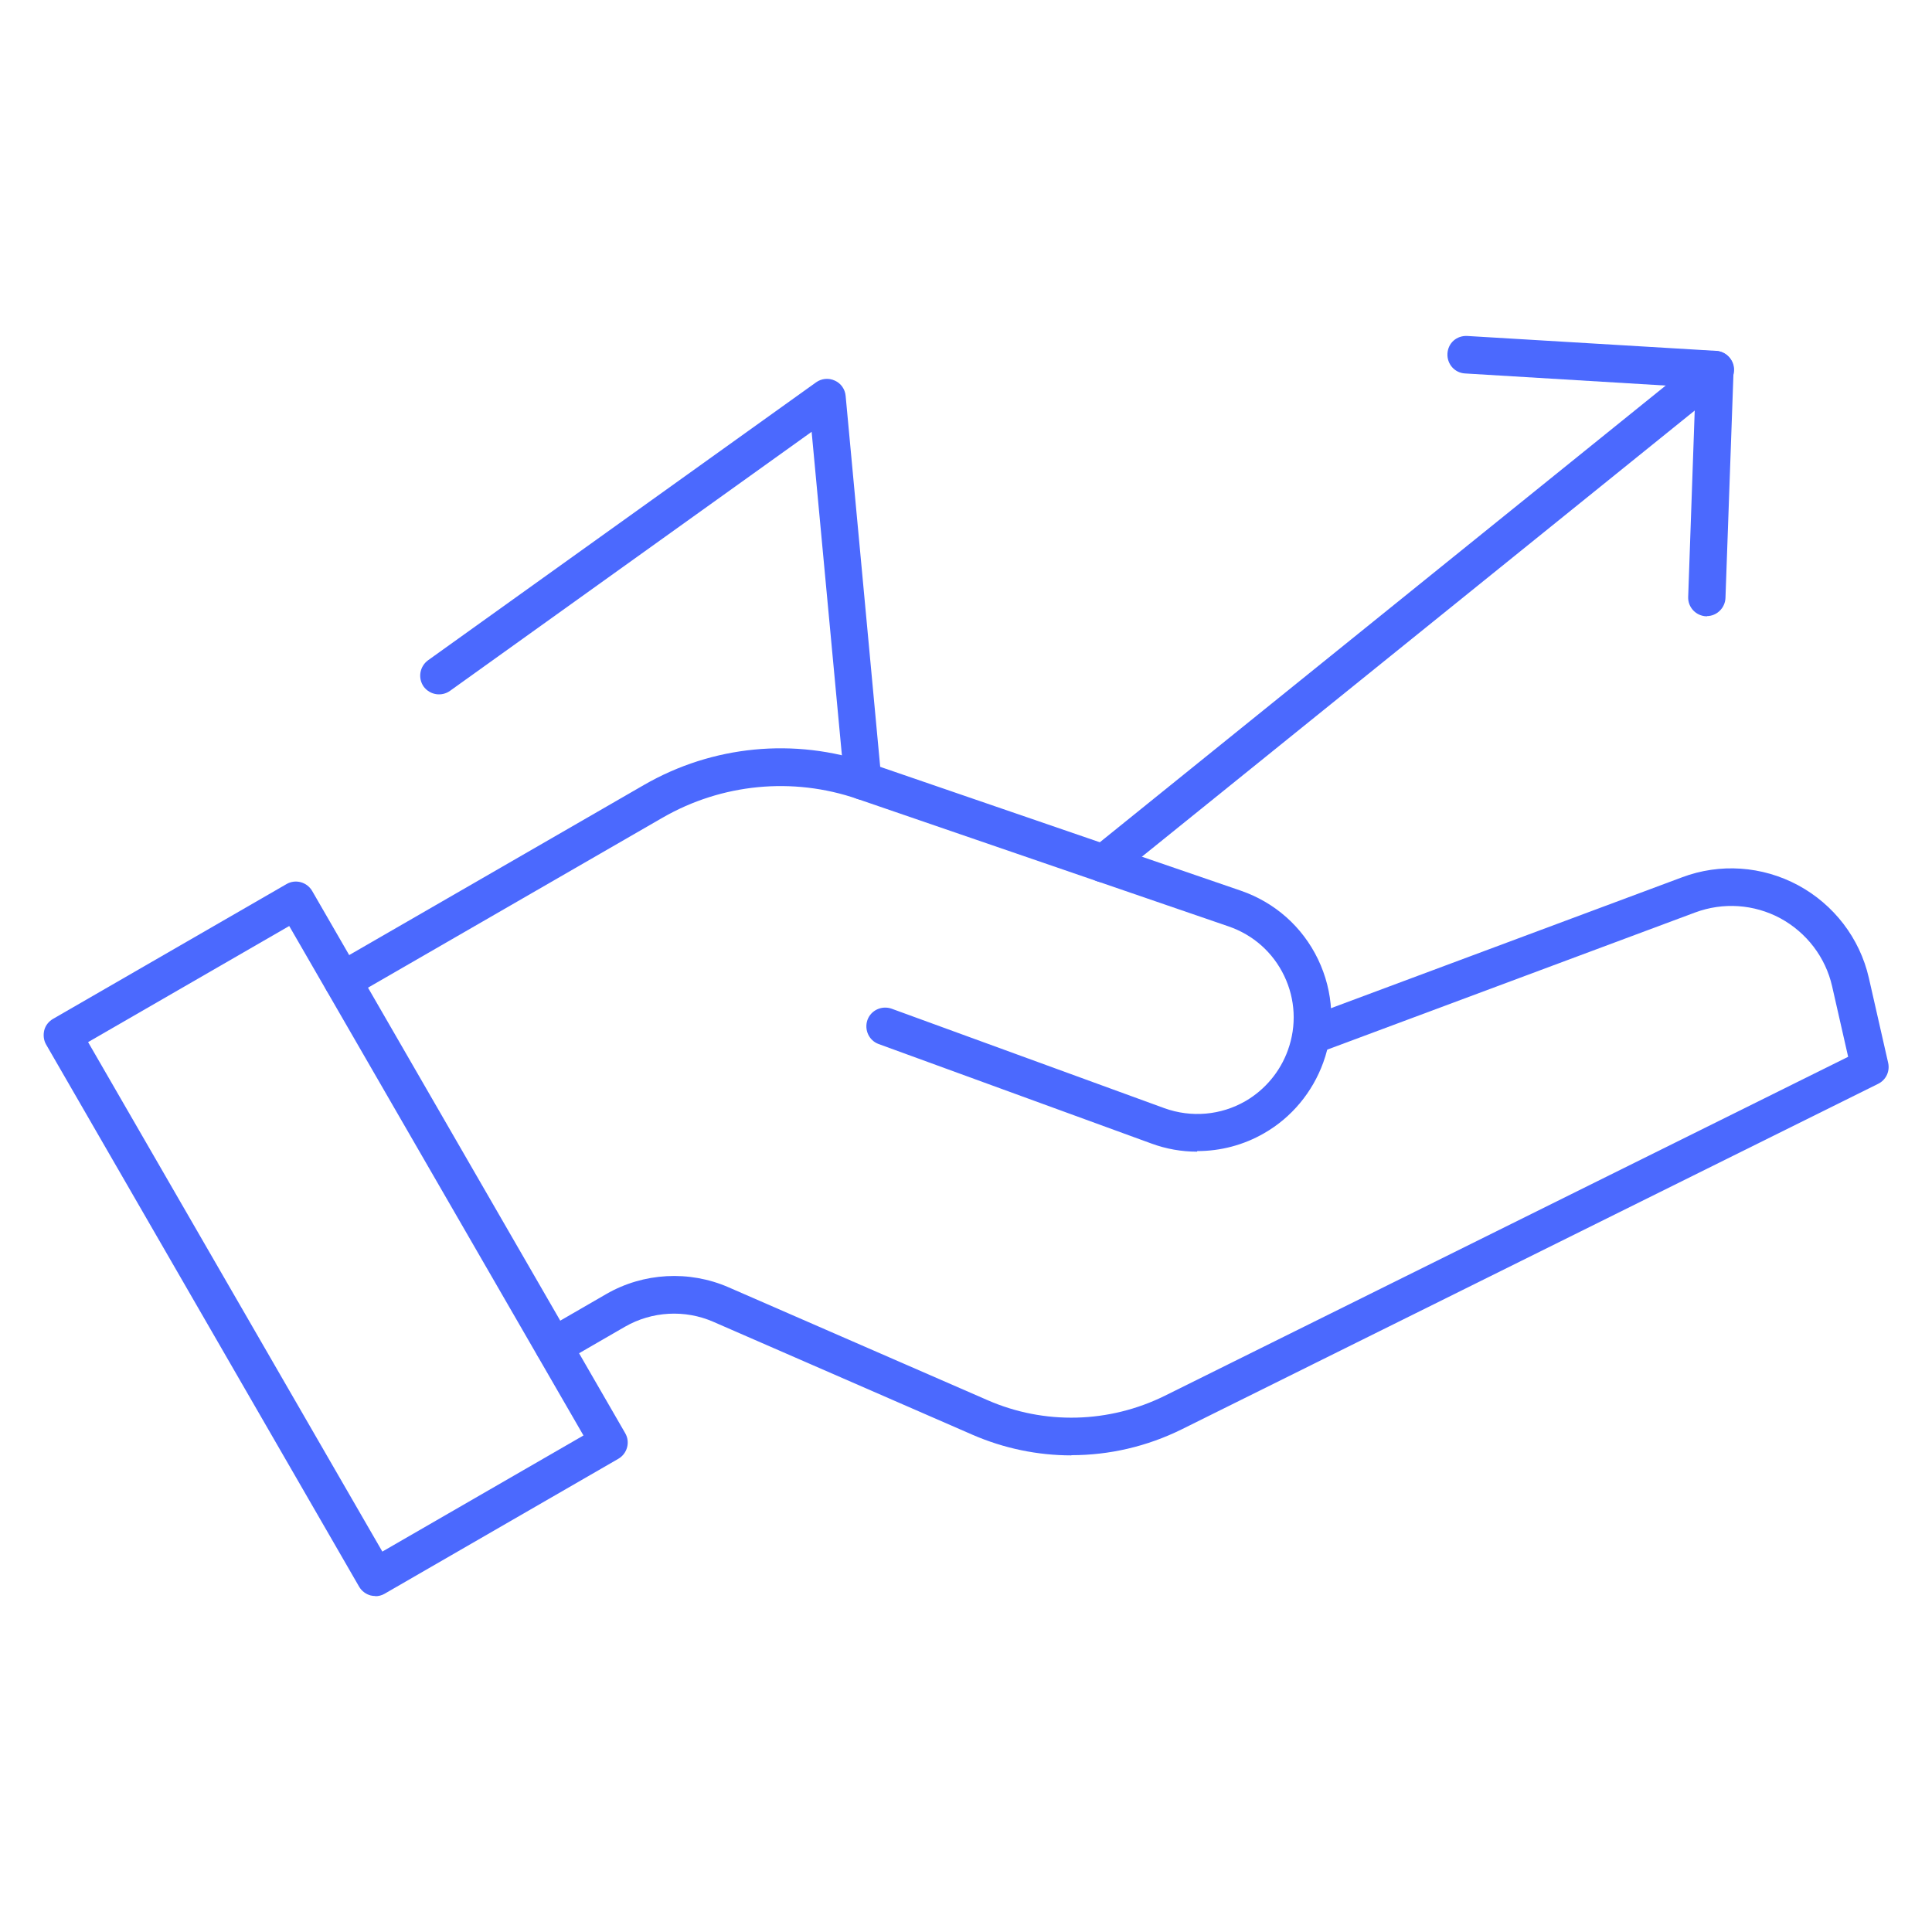
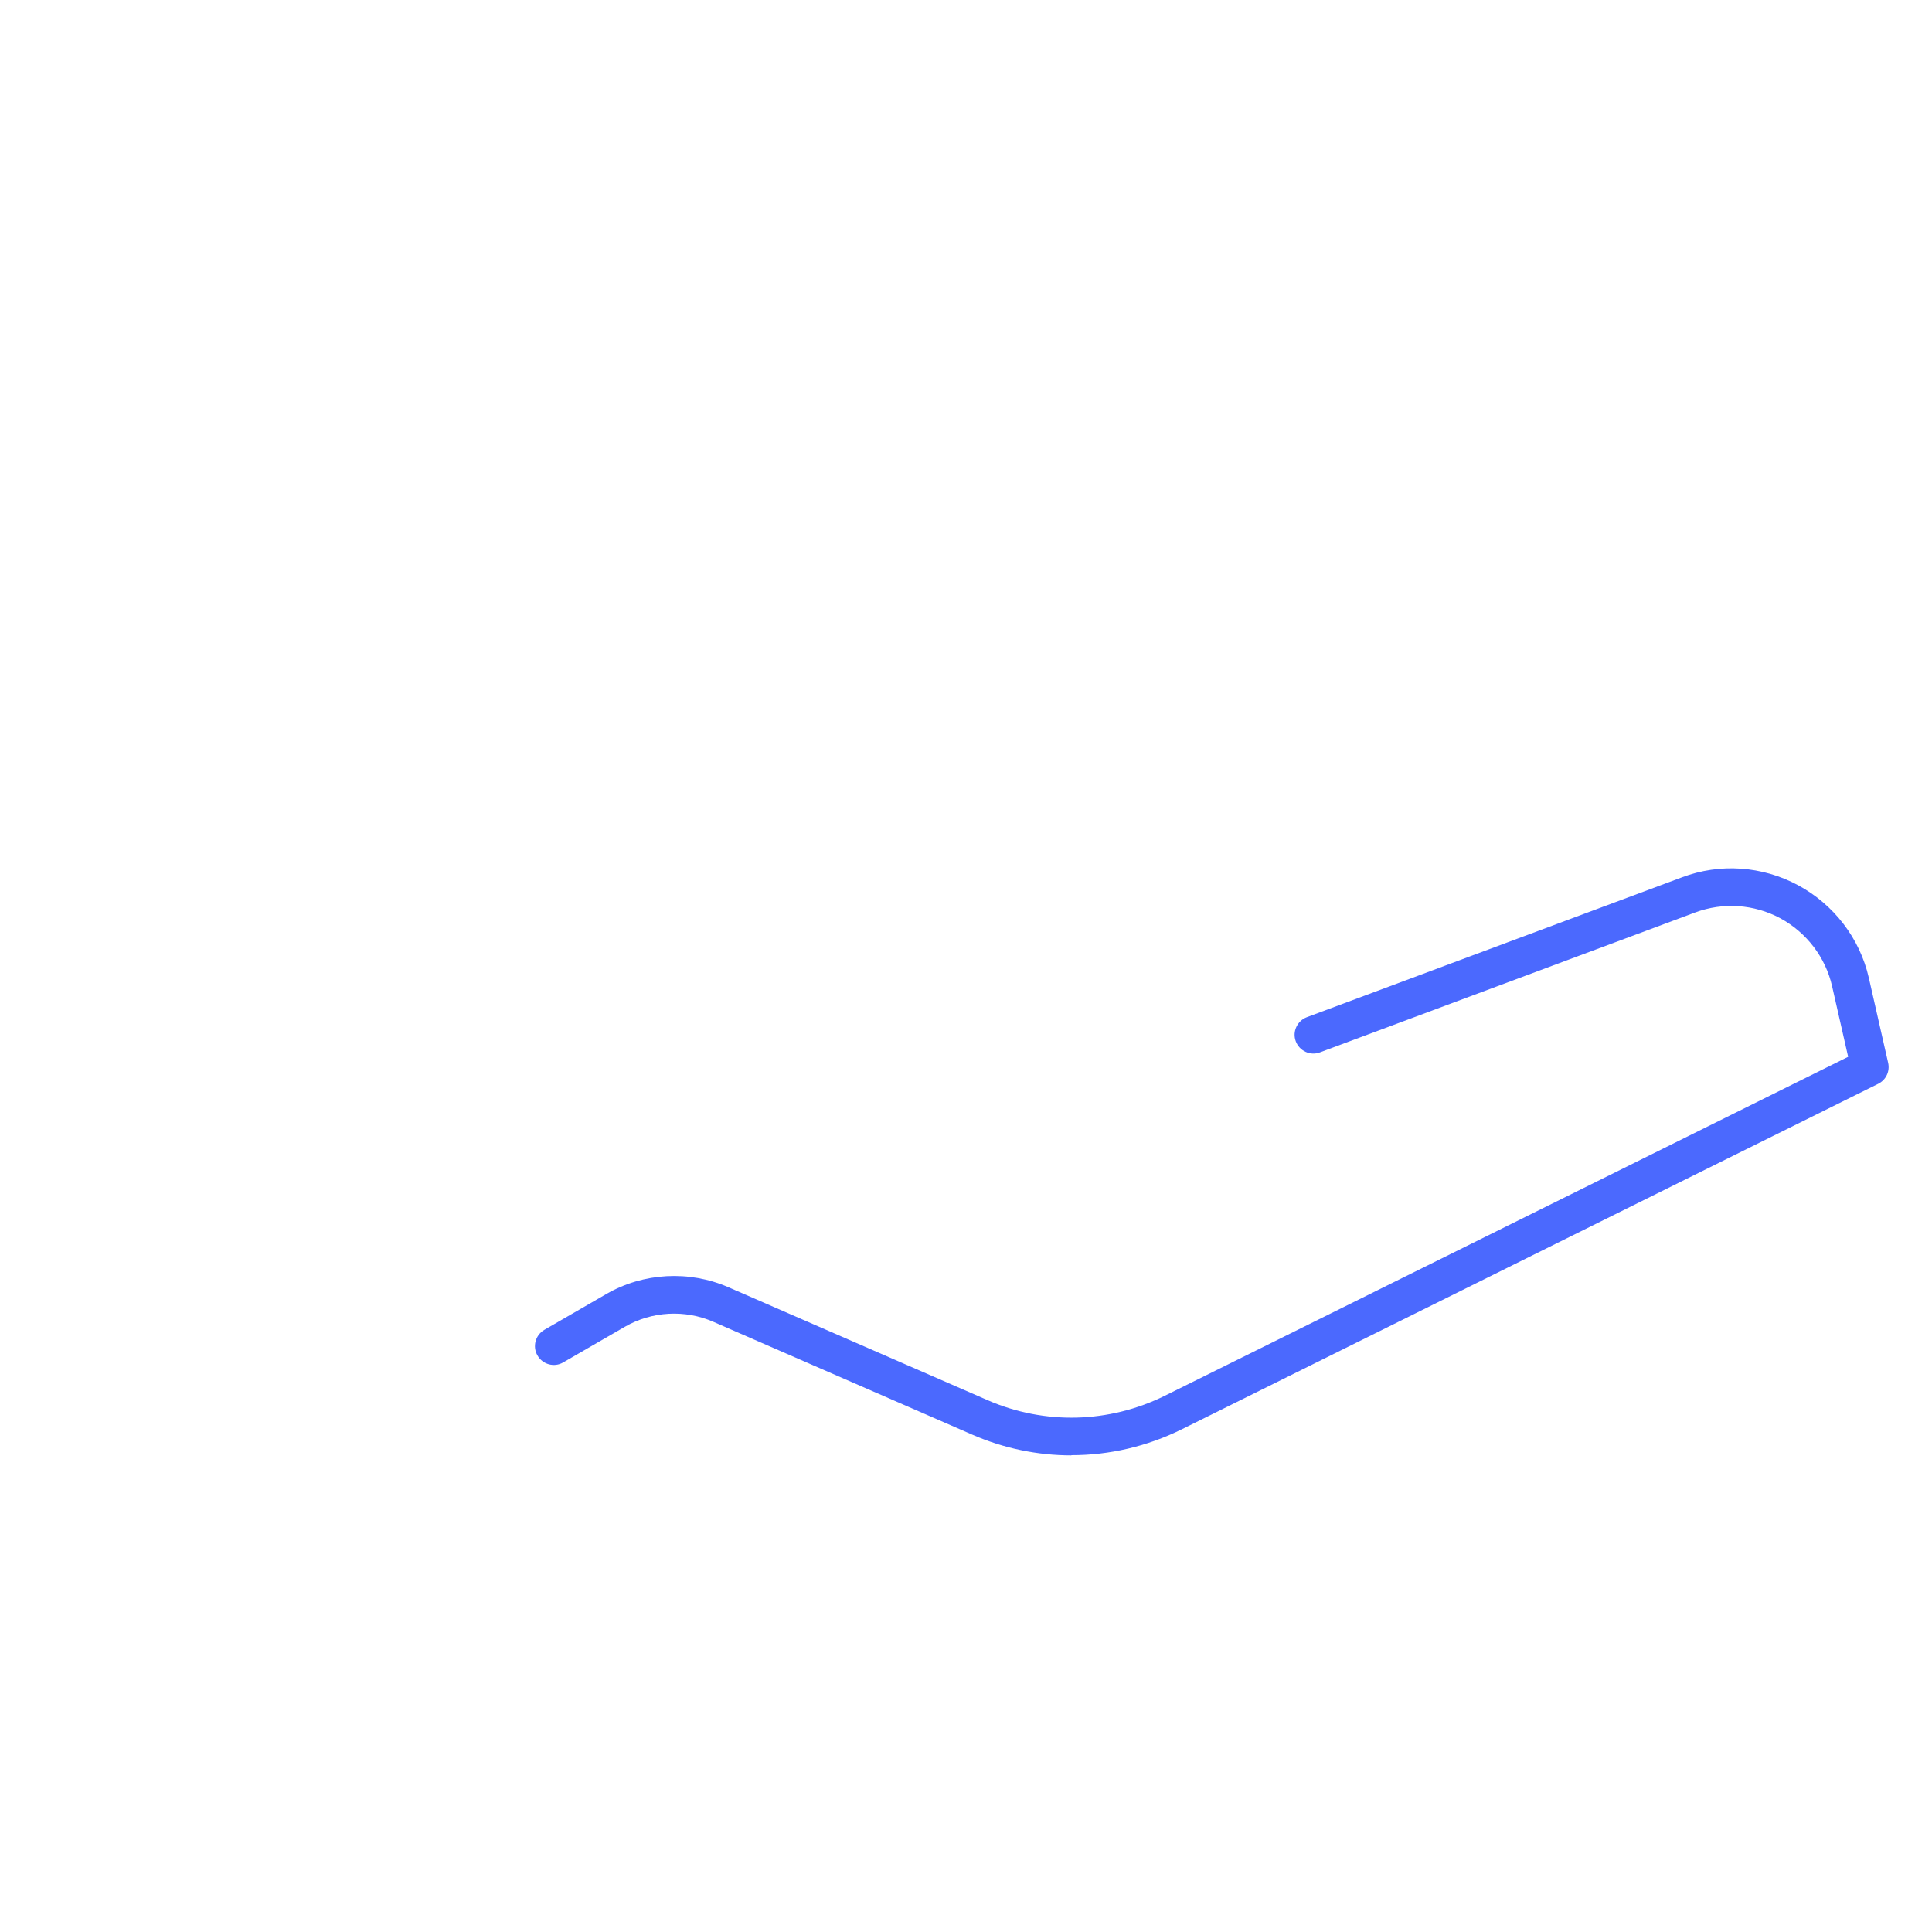
<svg xmlns="http://www.w3.org/2000/svg" id="Layer_1" viewBox="0 0 100 100">
  <defs>
    <style>.cls-1{fill:#4b69fe;}</style>
  </defs>
  <g>
-     <path class="cls-1" d="m61.96,59.61c-.8,0-1.6-.14-2.36-.42l-14.12-5.15c-.5-.18-.76-.74-.58-1.25.18-.5.74-.76,1.25-.58l14.12,5.15c1.39.5,2.92.37,4.2-.37,1.01-.59,1.79-1.52,2.19-2.63.46-1.27.39-2.64-.19-3.85-.58-1.21-1.6-2.12-2.88-2.56l-19.22-6.6c-3.34-1.15-7.01-.79-10.07.97l-16.08,9.28c-.46.27-1.06.11-1.33-.36-.27-.46-.11-1.06.36-1.33l16.08-9.28c3.55-2.05,7.8-2.46,11.67-1.13l19.22,6.6c1.77.61,3.19,1.87,4,3.55.81,1.69.91,3.59.27,5.35-.56,1.54-1.64,2.84-3.05,3.65-1.07.62-2.27.93-3.47.93Z" />
    <path class="cls-1" d="m55.45,75.33c-1.74,0-3.49-.36-5.12-1.07l-13.4-5.84c-1.48-.65-3.19-.55-4.58.25l-3.2,1.85c-.46.27-1.06.11-1.33-.36-.27-.46-.11-1.06.36-1.33l3.2-1.85c1.92-1.11,4.29-1.24,6.33-.35l13.4,5.84c2.95,1.29,6.3,1.2,9.19-.23l35.36-17.54-.83-3.65c-.34-1.5-1.32-2.78-2.68-3.52-1.36-.73-2.96-.84-4.41-.3l-19.42,7.24c-.5.19-1.06-.07-1.25-.57-.19-.5.07-1.06.57-1.25l19.42-7.24c1.96-.74,4.15-.59,6.01.41,1.85,1,3.19,2.74,3.66,4.79l1,4.4c.1.44-.11.89-.52,1.09l-36.04,17.88c-1.8.89-3.75,1.34-5.71,1.34Z" />
-     <path class="cls-1" d="m19.43,82.61c-.08,0-.17-.01-.25-.03-.25-.07-.46-.23-.59-.45L2.39,54.07c-.13-.22-.16-.49-.1-.74s.23-.46.45-.59l12.09-6.98c.46-.27,1.06-.11,1.33.36l16.2,28.06c.27.46.11,1.06-.36,1.33l-12.09,6.98c-.15.09-.32.13-.49.13Zm-14.87-28.67l15.23,26.37,10.41-6.01-15.23-26.37-10.41,6.01Z" />
  </g>
-   <path class="cls-1" d="m57.11,45.67c-.28,0-.56-.12-.76-.36-.34-.42-.27-1.03.15-1.37l31.67-25.56c.42-.34,1.03-.27,1.37.15.34.42.27,1.03-.15,1.37l-31.67,25.56c-.18.15-.4.22-.61.22Z" />
-   <path class="cls-1" d="m88.36,31.9s-.02,0-.04,0c-.54-.02-.96-.47-.94-1l.38-10.85-11.93-.72c-.54-.03-.94-.49-.91-1.03s.47-.94,1.03-.91l12.87.77c.53.03.93.48.91,1l-.42,11.79c-.02.52-.45.94-.97.94Z" />
-   <path class="cls-1" d="m44.68,41.4c-.5,0-.92-.38-.97-.88l-1.7-18.17-18.72,13.41c-.44.31-1.04.21-1.36-.22-.31-.44-.21-1.04.22-1.36l20.09-14.39c.28-.2.65-.24.97-.09.32.14.53.45.56.79l1.85,19.86c.05.53-.34,1.01-.88,1.06-.03,0-.06,0-.09,0Z" />
</svg>